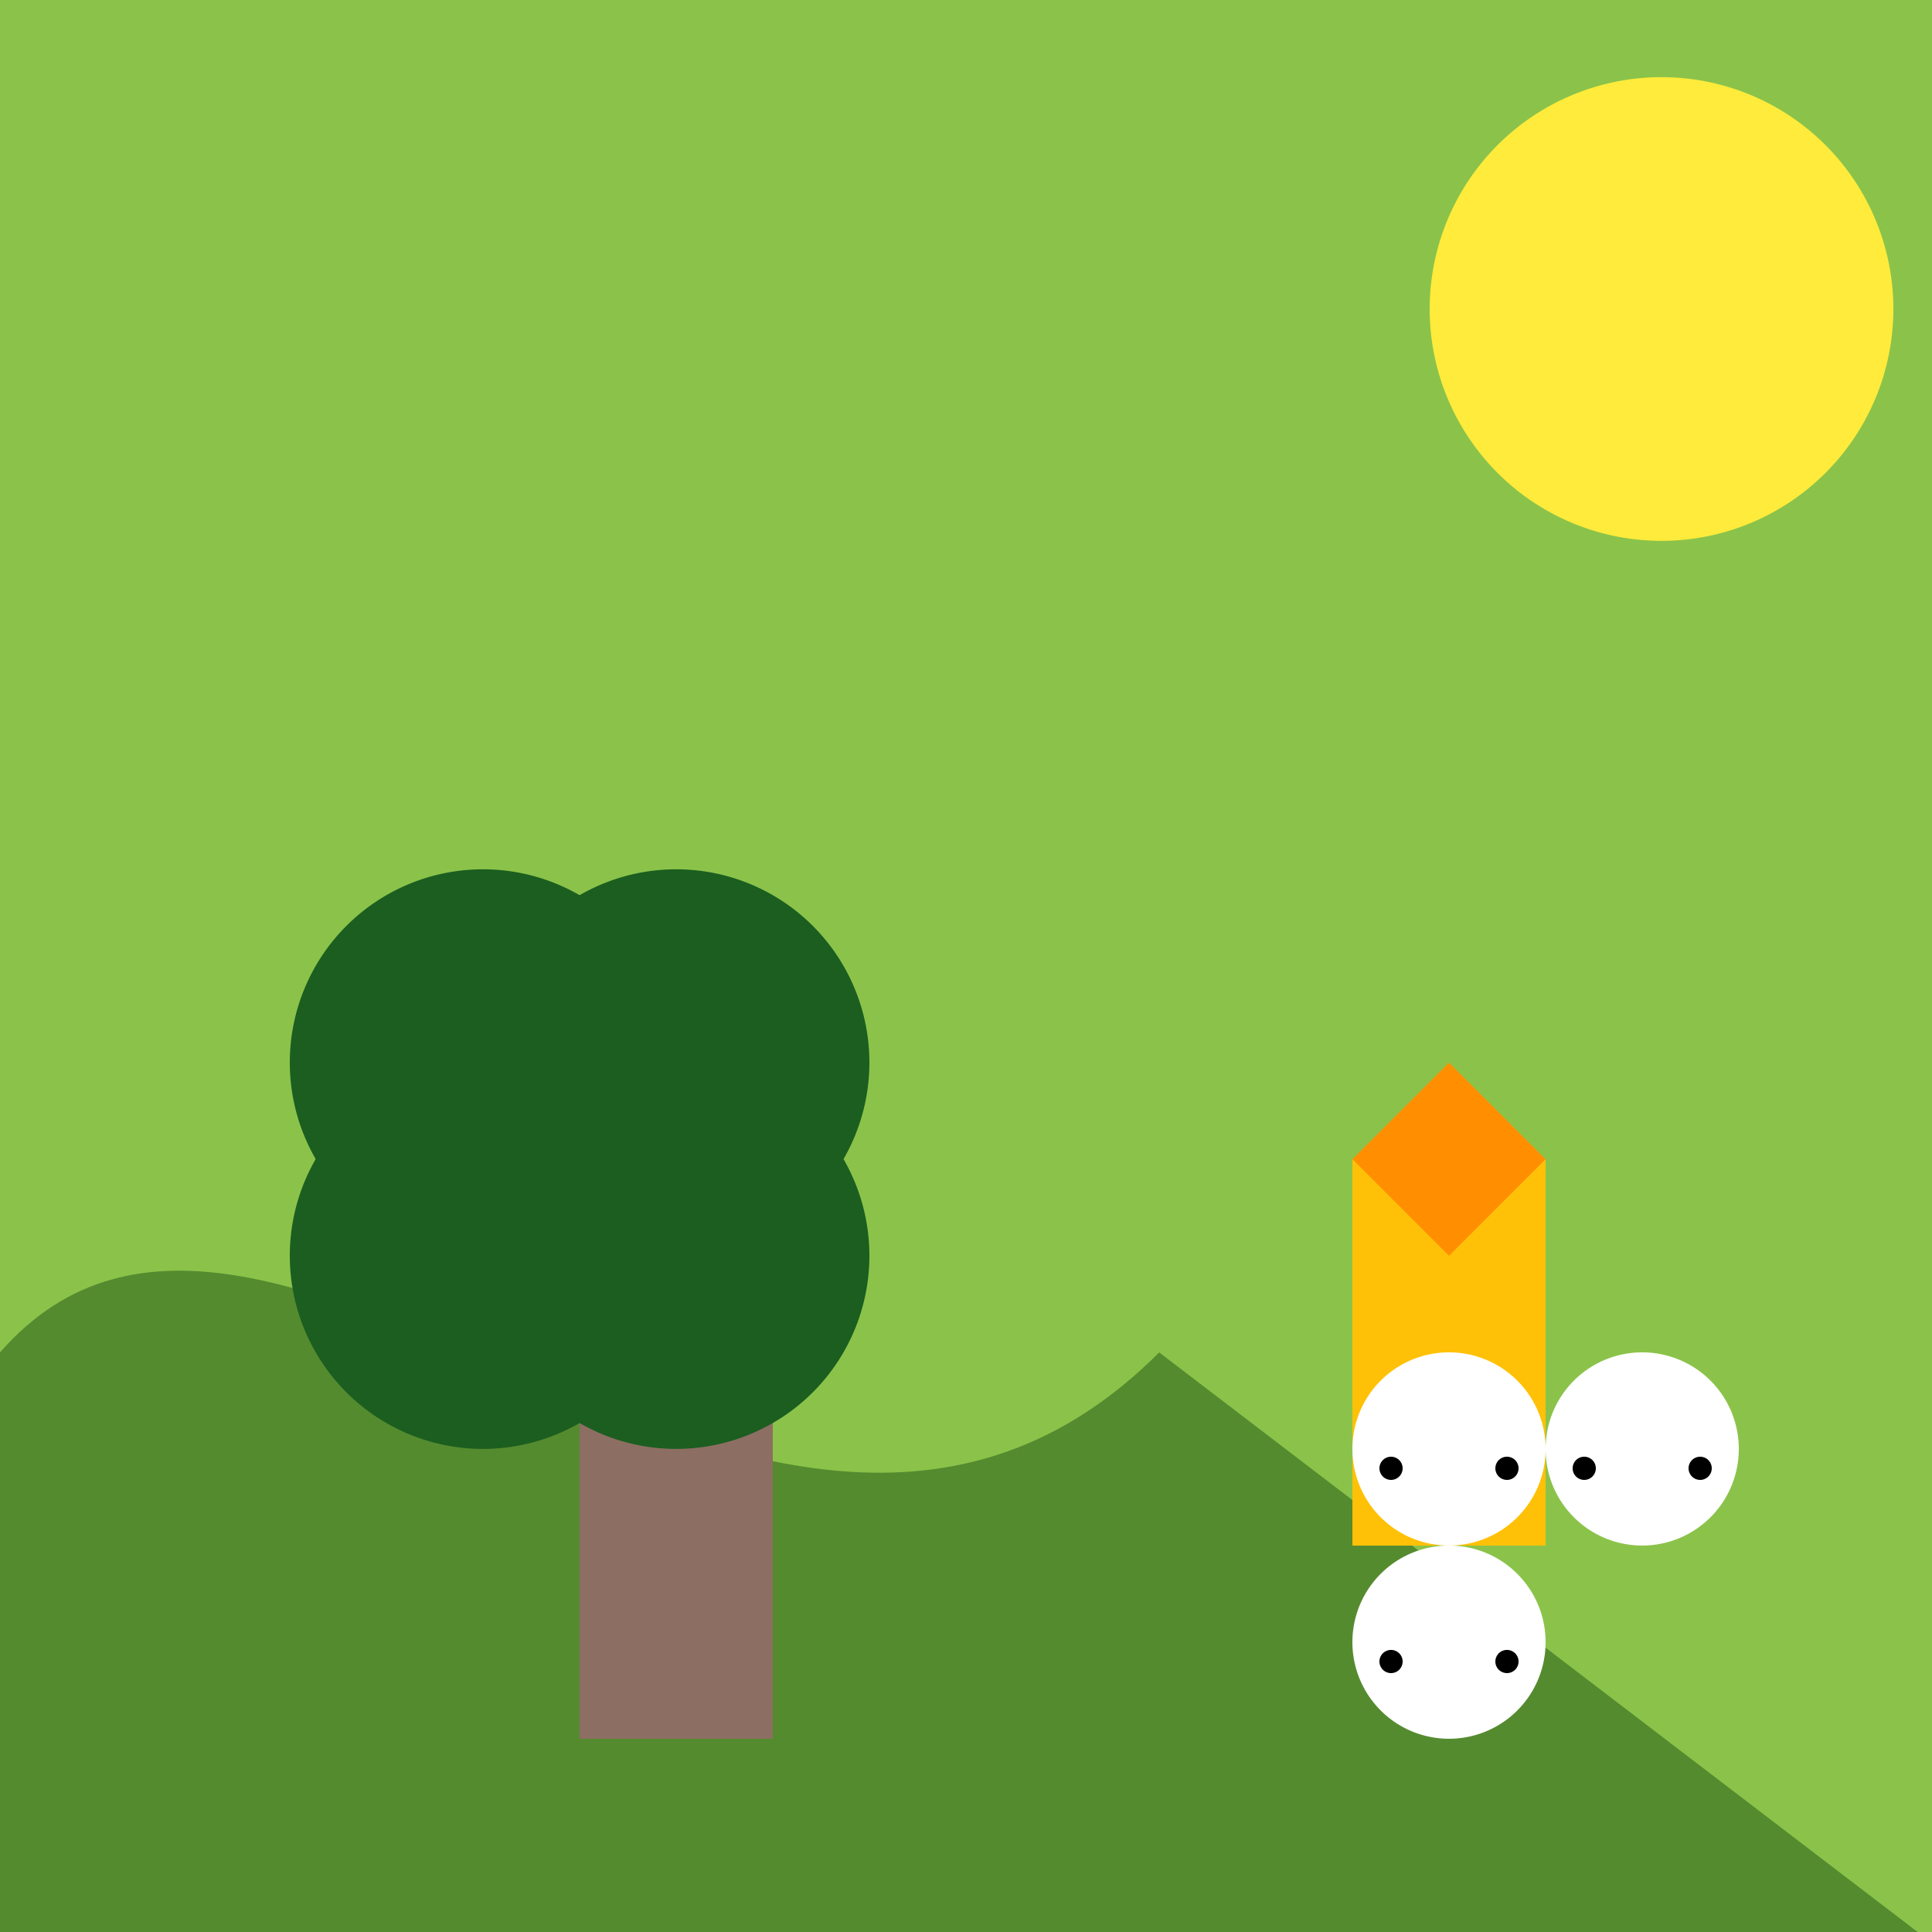
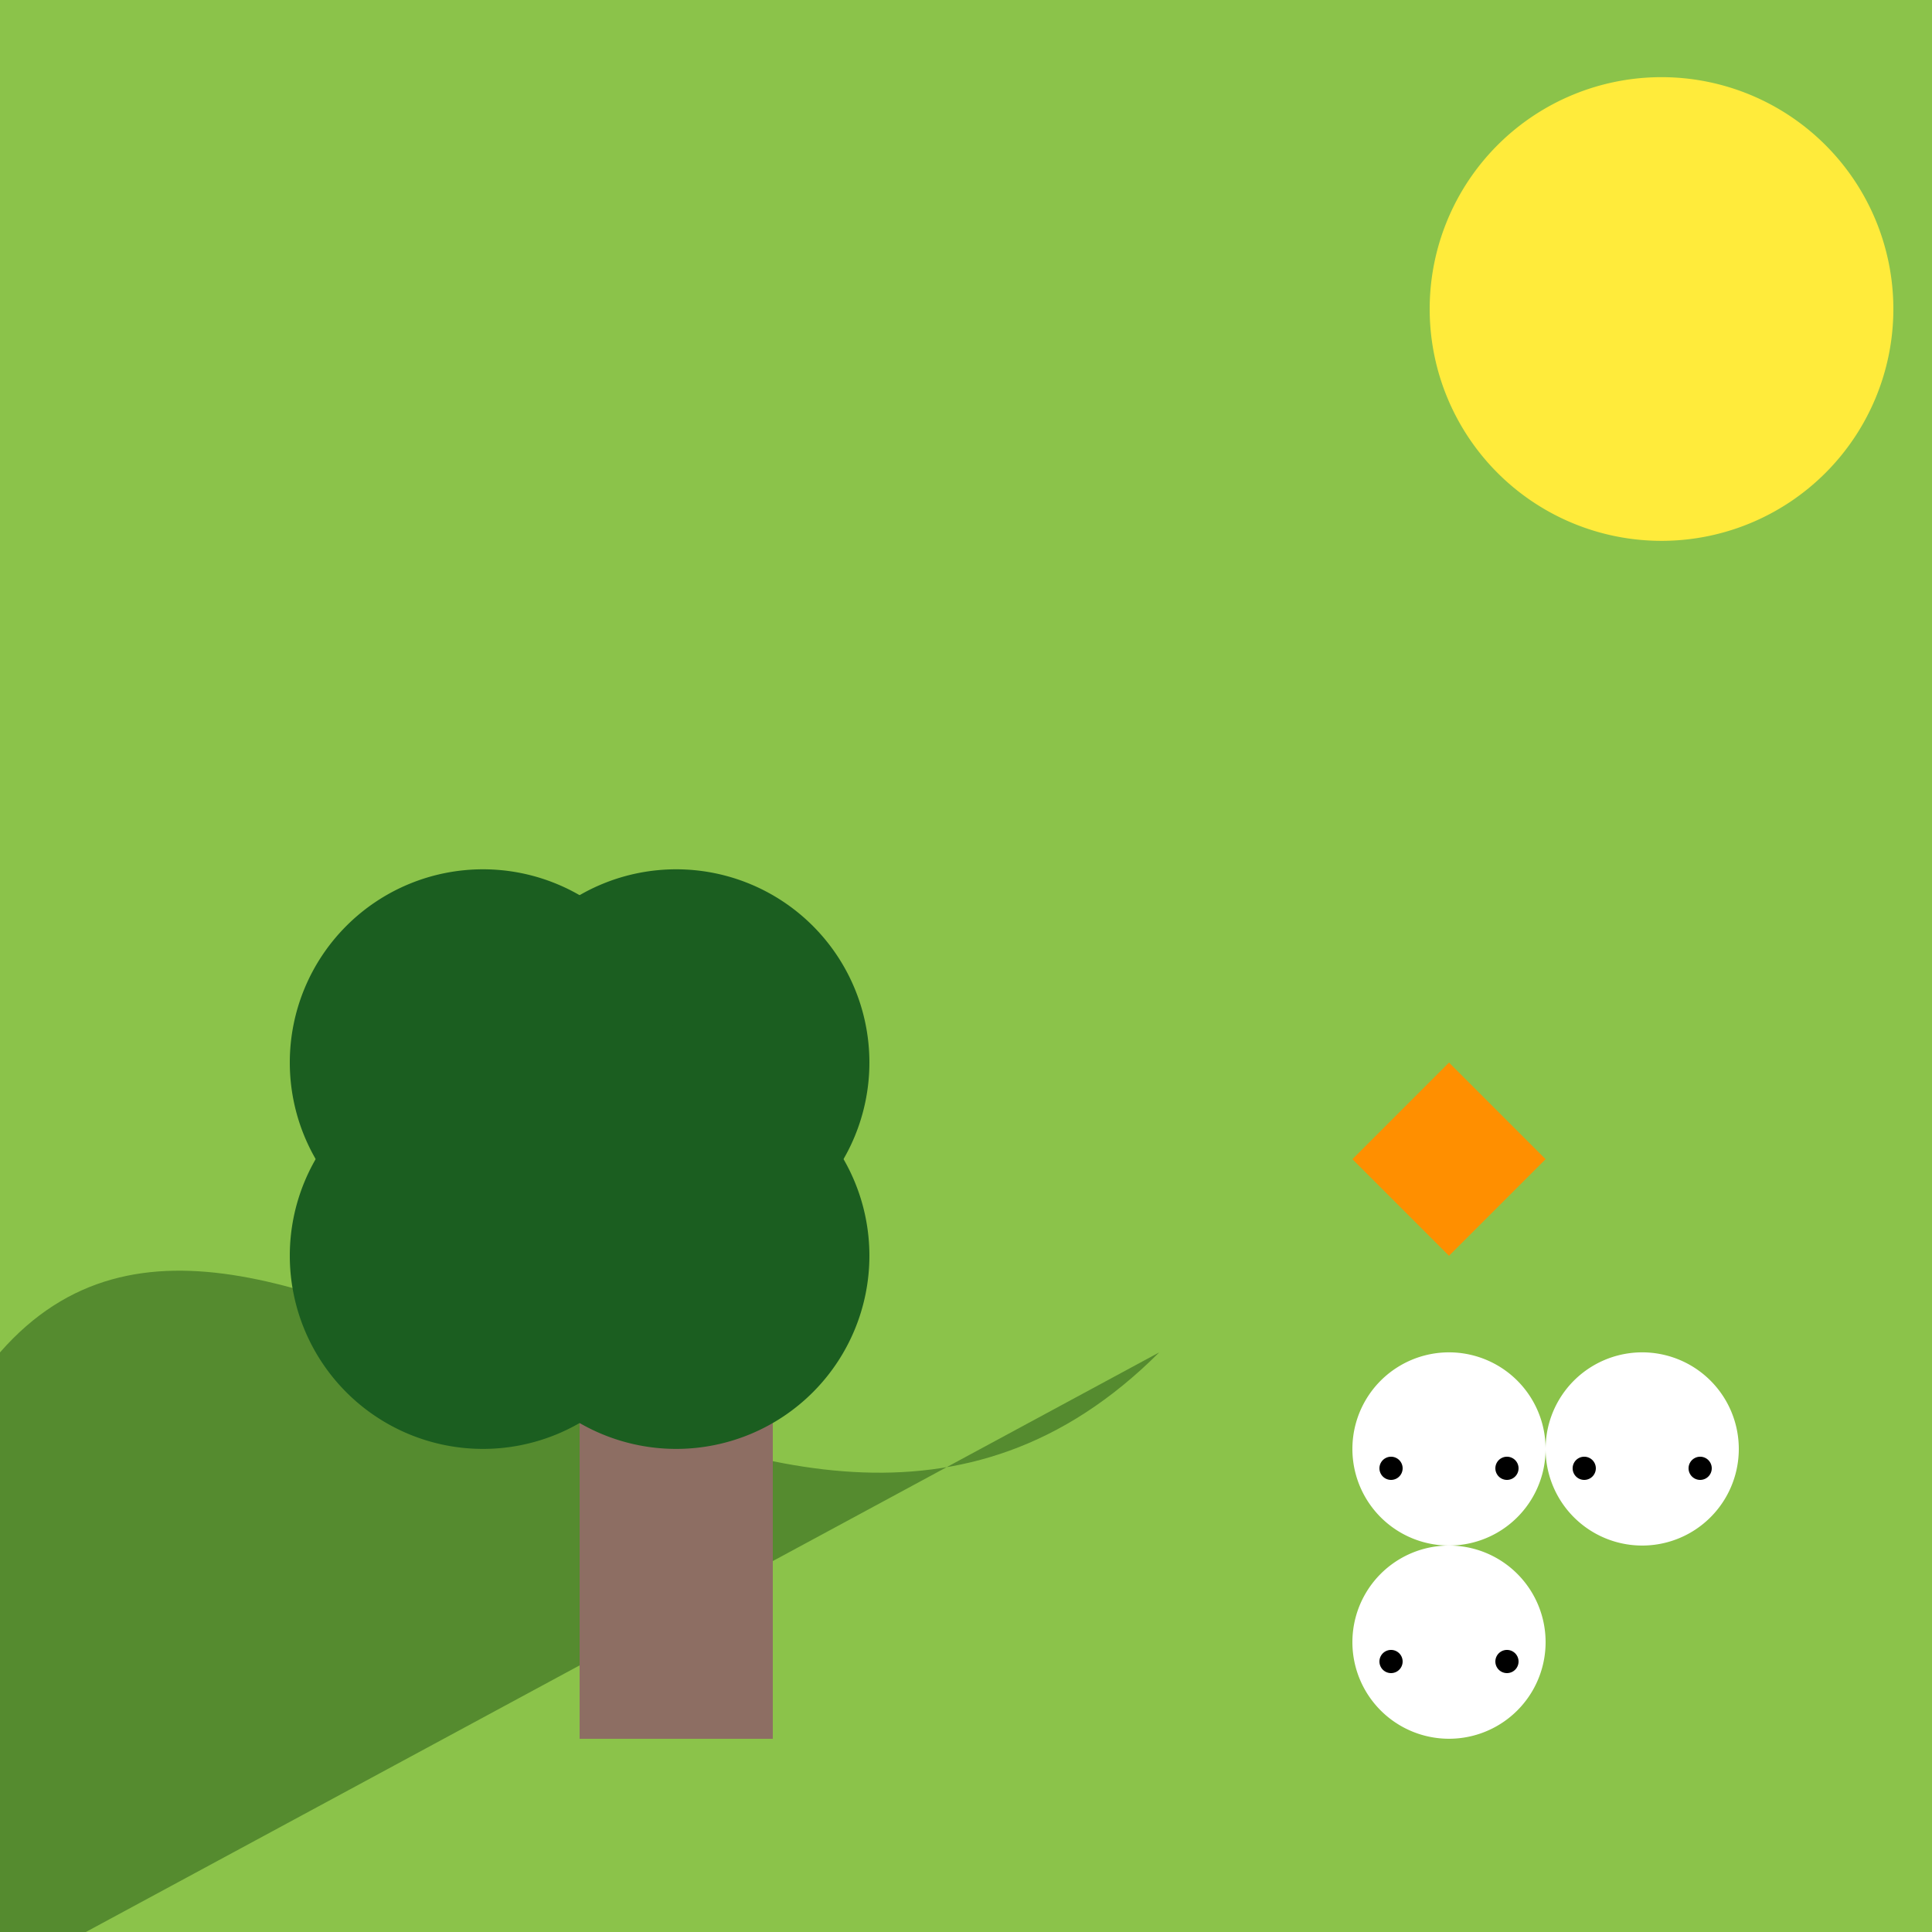
<svg xmlns="http://www.w3.org/2000/svg" width="500" height="500">
  <defs />
  <g>
    <rect fill="#8BC34A" stroke="none" x="0" y="0" width="512" height="512" />
    <path fill="#FFEB3B" stroke="none" paint-order="stroke fill markers" d=" M 490 80 A 60 60 0 1 1 490 79.94" />
-     <path fill="#558B2F" stroke="none" paint-order="stroke fill markers" d=" M 0 350 C 70 270 200 450 300 350 L 512 512 L 0 512 Z" />
+     <path fill="#558B2F" stroke="none" paint-order="stroke fill markers" d=" M 0 350 C 70 270 200 450 300 350 L 0 512 Z" />
    <path fill="#8D6E63" stroke="none" paint-order="stroke fill markers" d=" M 150 450 L 150 350 L 200 350 L 200 450 Z" />
    <path fill="#1B5E20" stroke="none" paint-order="stroke fill markers" d=" M 225 325 A 50 50 0 1 1 225 324.95" />
    <path fill="#1B5E20" stroke="none" paint-order="stroke fill markers" d=" M 175 325 A 50 50 0 1 1 175 324.95" />
    <path fill="#1B5E20" stroke="none" paint-order="stroke fill markers" d=" M 225 275 A 50 50 0 1 1 225 274.95" />
    <path fill="#1B5E20" stroke="none" paint-order="stroke fill markers" d=" M 175 275 A 50 50 0 1 1 175 274.95" />
-     <rect fill="#FFC107" stroke="none" x="350" y="300" width="50" height="100" />
    <path fill="#FF8F00" stroke="none" paint-order="stroke fill markers" d=" M 350 300 L 375 275 L 400 300 L 375 325 Z" />
    <path fill="#FFFFFF" stroke="none" paint-order="stroke fill markers" d=" M 400 375 A 25 25 0 1 1 400 374.975" />
    <path fill="#000000" stroke="none" paint-order="stroke fill markers" d=" M 363 380 A 3 3 0 1 1 363 379.997" />
    <path fill="#000000" stroke="none" paint-order="stroke fill markers" d=" M 393 380 A 3 3 0 1 1 393 379.997" />
    <path fill="#FFFFFF" stroke="none" paint-order="stroke fill markers" d=" M 450 375 A 25 25 0 1 1 450 374.975" />
    <path fill="#000000" stroke="none" paint-order="stroke fill markers" d=" M 413 380 A 3 3 0 1 1 413 379.997" />
    <path fill="#000000" stroke="none" paint-order="stroke fill markers" d=" M 443 380 A 3 3 0 1 1 443 379.997" />
    <path fill="#FFFFFF" stroke="none" paint-order="stroke fill markers" d=" M 400 425 A 25 25 0 1 1 400 424.975" />
    <path fill="#000000" stroke="none" paint-order="stroke fill markers" d=" M 363 430 A 3 3 0 1 1 363 429.997" />
    <path fill="#000000" stroke="none" paint-order="stroke fill markers" d=" M 393 430 A 3 3 0 1 1 393 429.997" />
  </g>
</svg>